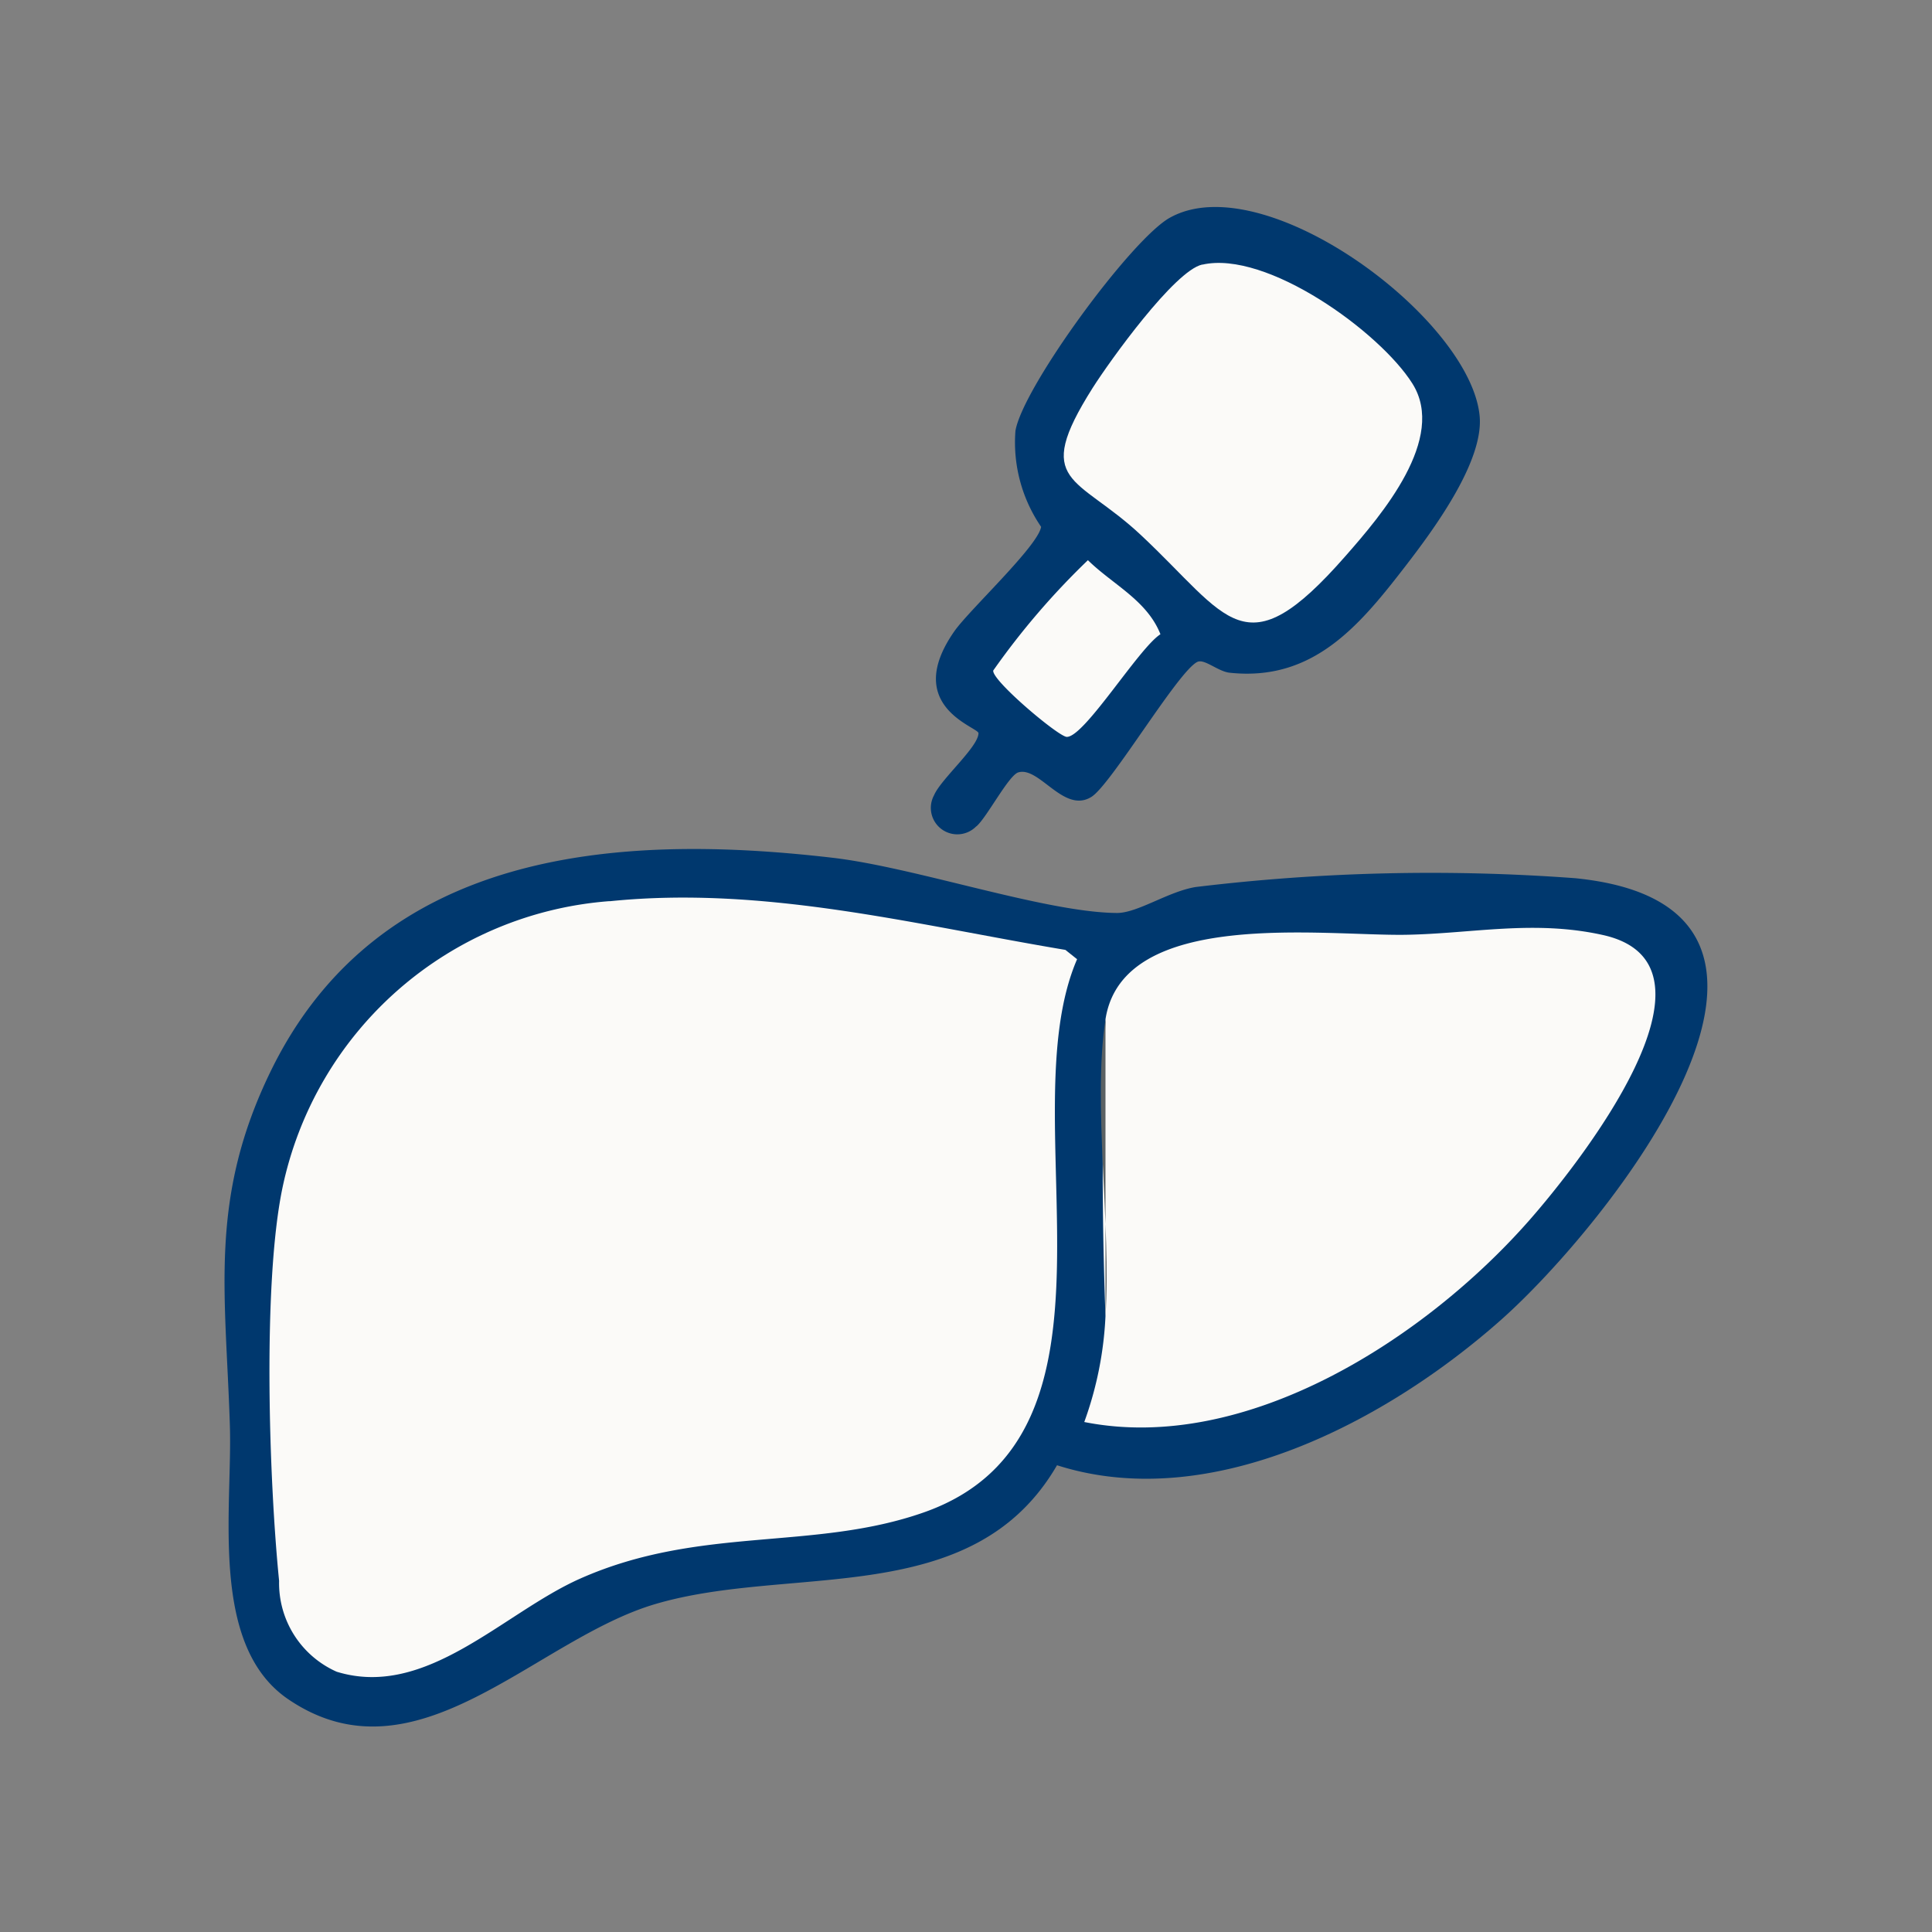
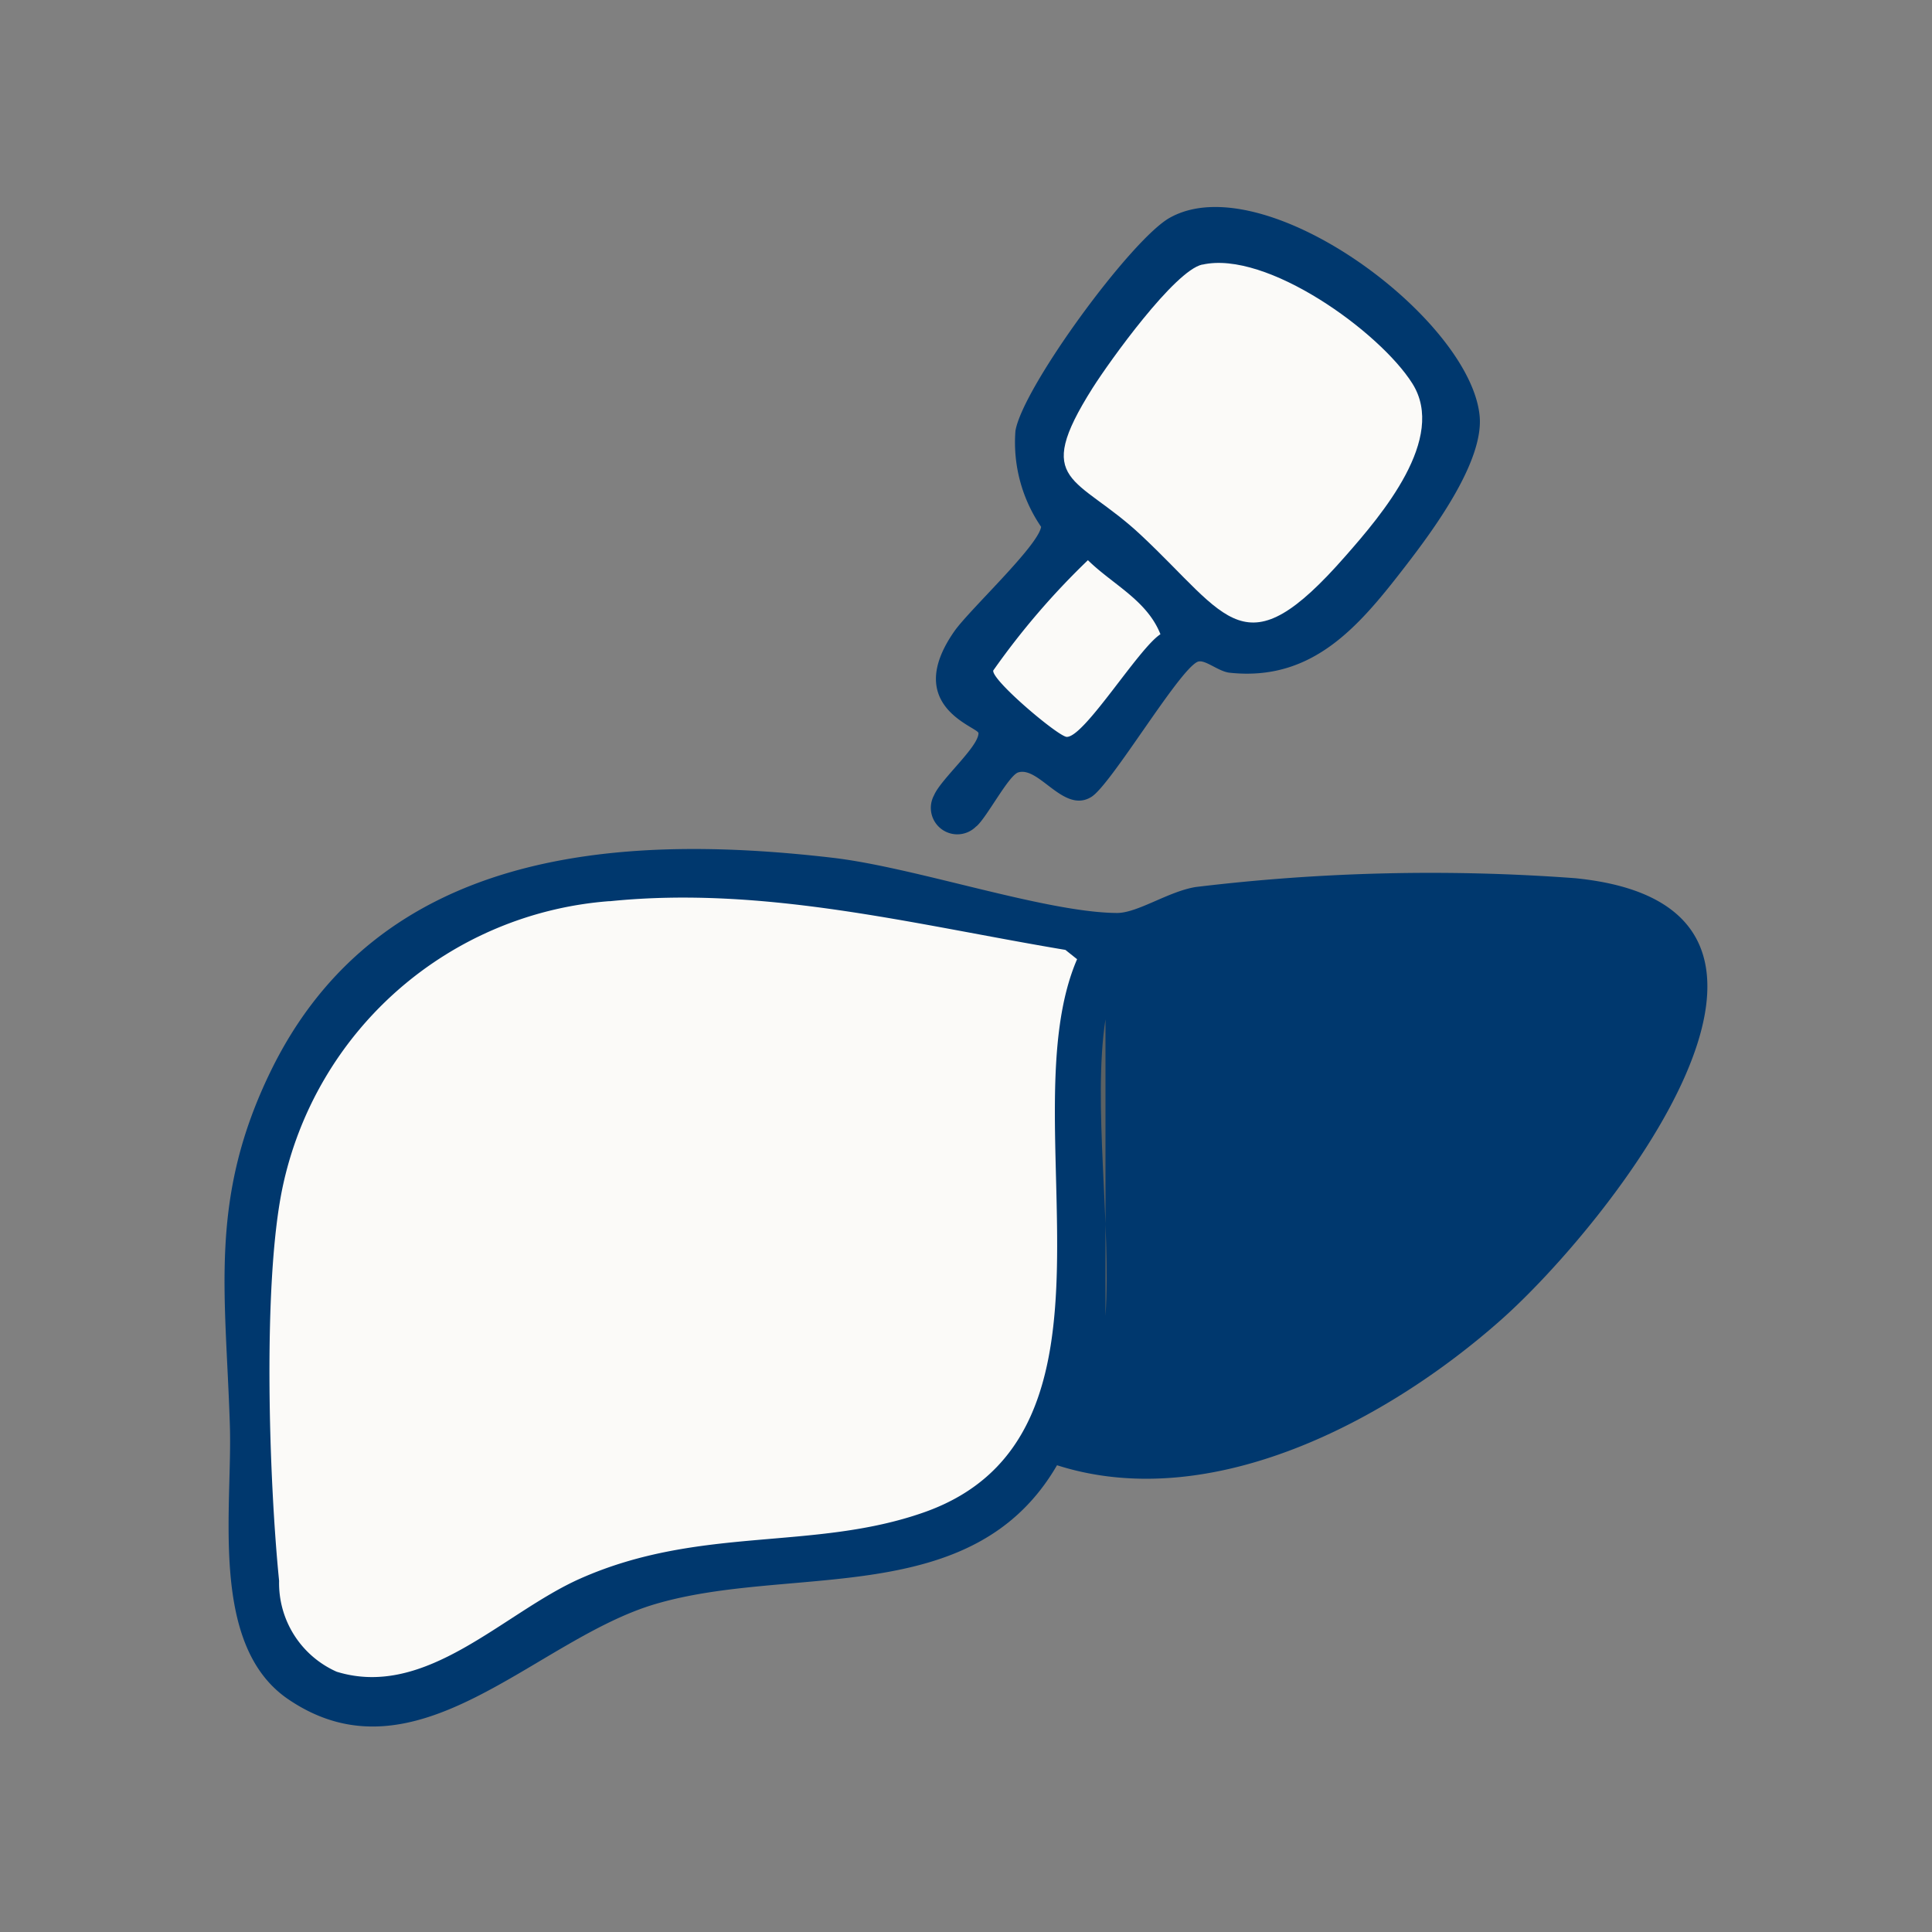
<svg xmlns="http://www.w3.org/2000/svg" viewBox="0 0 56 56" height="56" width="56">
  <rect x="0" y="0" width="56" height="56" fill="#808080" stroke="none" />
  <defs>
    <clipPath id="clip-path">
      <rect fill="none" height="44.042" width="42.982" data-name="Rectangle 58" id="Rectangle_58" />
    </clipPath>
    <clipPath id="clip-Ecografía_Doppler_Hepática">
      <rect height="56" width="56" />
    </clipPath>
  </defs>
  <g clip-path="url(#clip-Ecografía_Doppler_Hepática)" data-name="Ecografía Doppler Hepática" id="Ecografía_Doppler_Hepática">
    <g transform="translate(6.509 6)" data-name="Group 123" id="Group_123">
      <g clip-path="url(#clip-path)" data-name="Group 122" id="Group_122">
        <path fill="#00386e" transform="translate(0 -72.229)" d="M24.129,108.7c-2.446,4.214-7.7,2.856-11.649,4.025-3.5,1.035-6.919,5.285-10.635,2.757-2.293-1.56-1.614-5.506-1.691-7.936-.122-3.863-.617-6.572,1.184-10.269,3.12-6.4,9.977-6.92,16.287-6.185,2.392.278,6.174,1.588,8.243,1.6.6,0,1.483-.621,2.278-.752a56.708,56.708,0,0,1,11-.256c8.346.829.918,10.085-2.145,12.8-3.3,2.928-8.408,5.643-12.874,4.215" data-name="Path 25" id="Path_25" />
        <path fill="#fbfaf8" transform="translate(-5.055 -77.708)" d="M16.215,97.831c4.483-.458,8.839.678,13.212,1.41l.339.27c-2,4.634,1.924,13.8-4.443,16.035-3.207,1.126-6.482.377-9.958,1.918-2.233.99-4.459,3.5-7.06,2.7a2.808,2.808,0,0,1-1.669-2.632c-.294-2.926-.48-8.592.093-11.373a10.492,10.492,0,0,1,9.486-8.331" data-name="Path 26" id="Path_26" />
-         <path fill="#fbfaf8" transform="translate(-96.737 -81.114)" d="M122.271,104.659c.5-3.239,6.333-2.409,8.71-2.45,1.917-.033,3.7-.439,5.709.007,3.907.868-.79,6.742-2.14,8.275-3,3.411-8.191,6.776-12.894,5.841a10.361,10.361,0,0,0,.615-3.07q-.161-4.312,0-8.6" data-name="Path 27" id="Path_27" />
        <path fill="#5b6163" transform="translate(-98.599 -91.402)" d="M124.133,114.947c-.377,2.439.172,5.977,0,8.6Z" data-name="Path 28" id="Path_28" />
        <path fill="#00386e" transform="translate(-79.5 0)" d="M101.288,17.952a.767.767,0,0,1-1.224-.9c.2-.471,1.285-1.4,1.289-1.8,0-.179-2.223-.772-.7-2.954.429-.615,2.432-2.474,2.515-3.028a4.332,4.332,0,0,1-.744-2.78c.211-1.261,3.353-5.55,4.472-6.177,2.731-1.532,8.713,2.911,8.983,5.744.126,1.328-1.356,3.323-2.158,4.362-1.331,1.724-2.675,3.341-5.09,3.08-.338-.037-.733-.414-.937-.312-.564.281-2.493,3.55-3.066,3.91-.8.5-1.511-.891-2.121-.709-.279.083-.921,1.32-1.216,1.565" data-name="Path 29" id="Path_29" />
        <path fill="#fbfaf8" transform="translate(-94.432 -6.293)" d="M122.773,7.964c1.862-.427,5.148,1.949,6.09,3.448,1,1.589-.886,3.8-1.942,5-2.939,3.355-3.371,1.784-5.929-.611-1.857-1.739-3.168-1.462-1.4-4.261.5-.788,2.375-3.4,3.178-3.579" data-name="Path 30" id="Path_30" />
        <path fill="#fbfaf8" transform="translate(-86.473 -39.749)" d="M111.5,49.988c.711.7,1.711,1.159,2.1,2.145-.628.4-2.2,2.979-2.714,2.975-.235,0-2.184-1.642-2.132-1.924a21.865,21.865,0,0,1,2.746-3.2" data-name="Path 31" id="Path_31" />
      </g>
    </g>
  </g>
</svg>